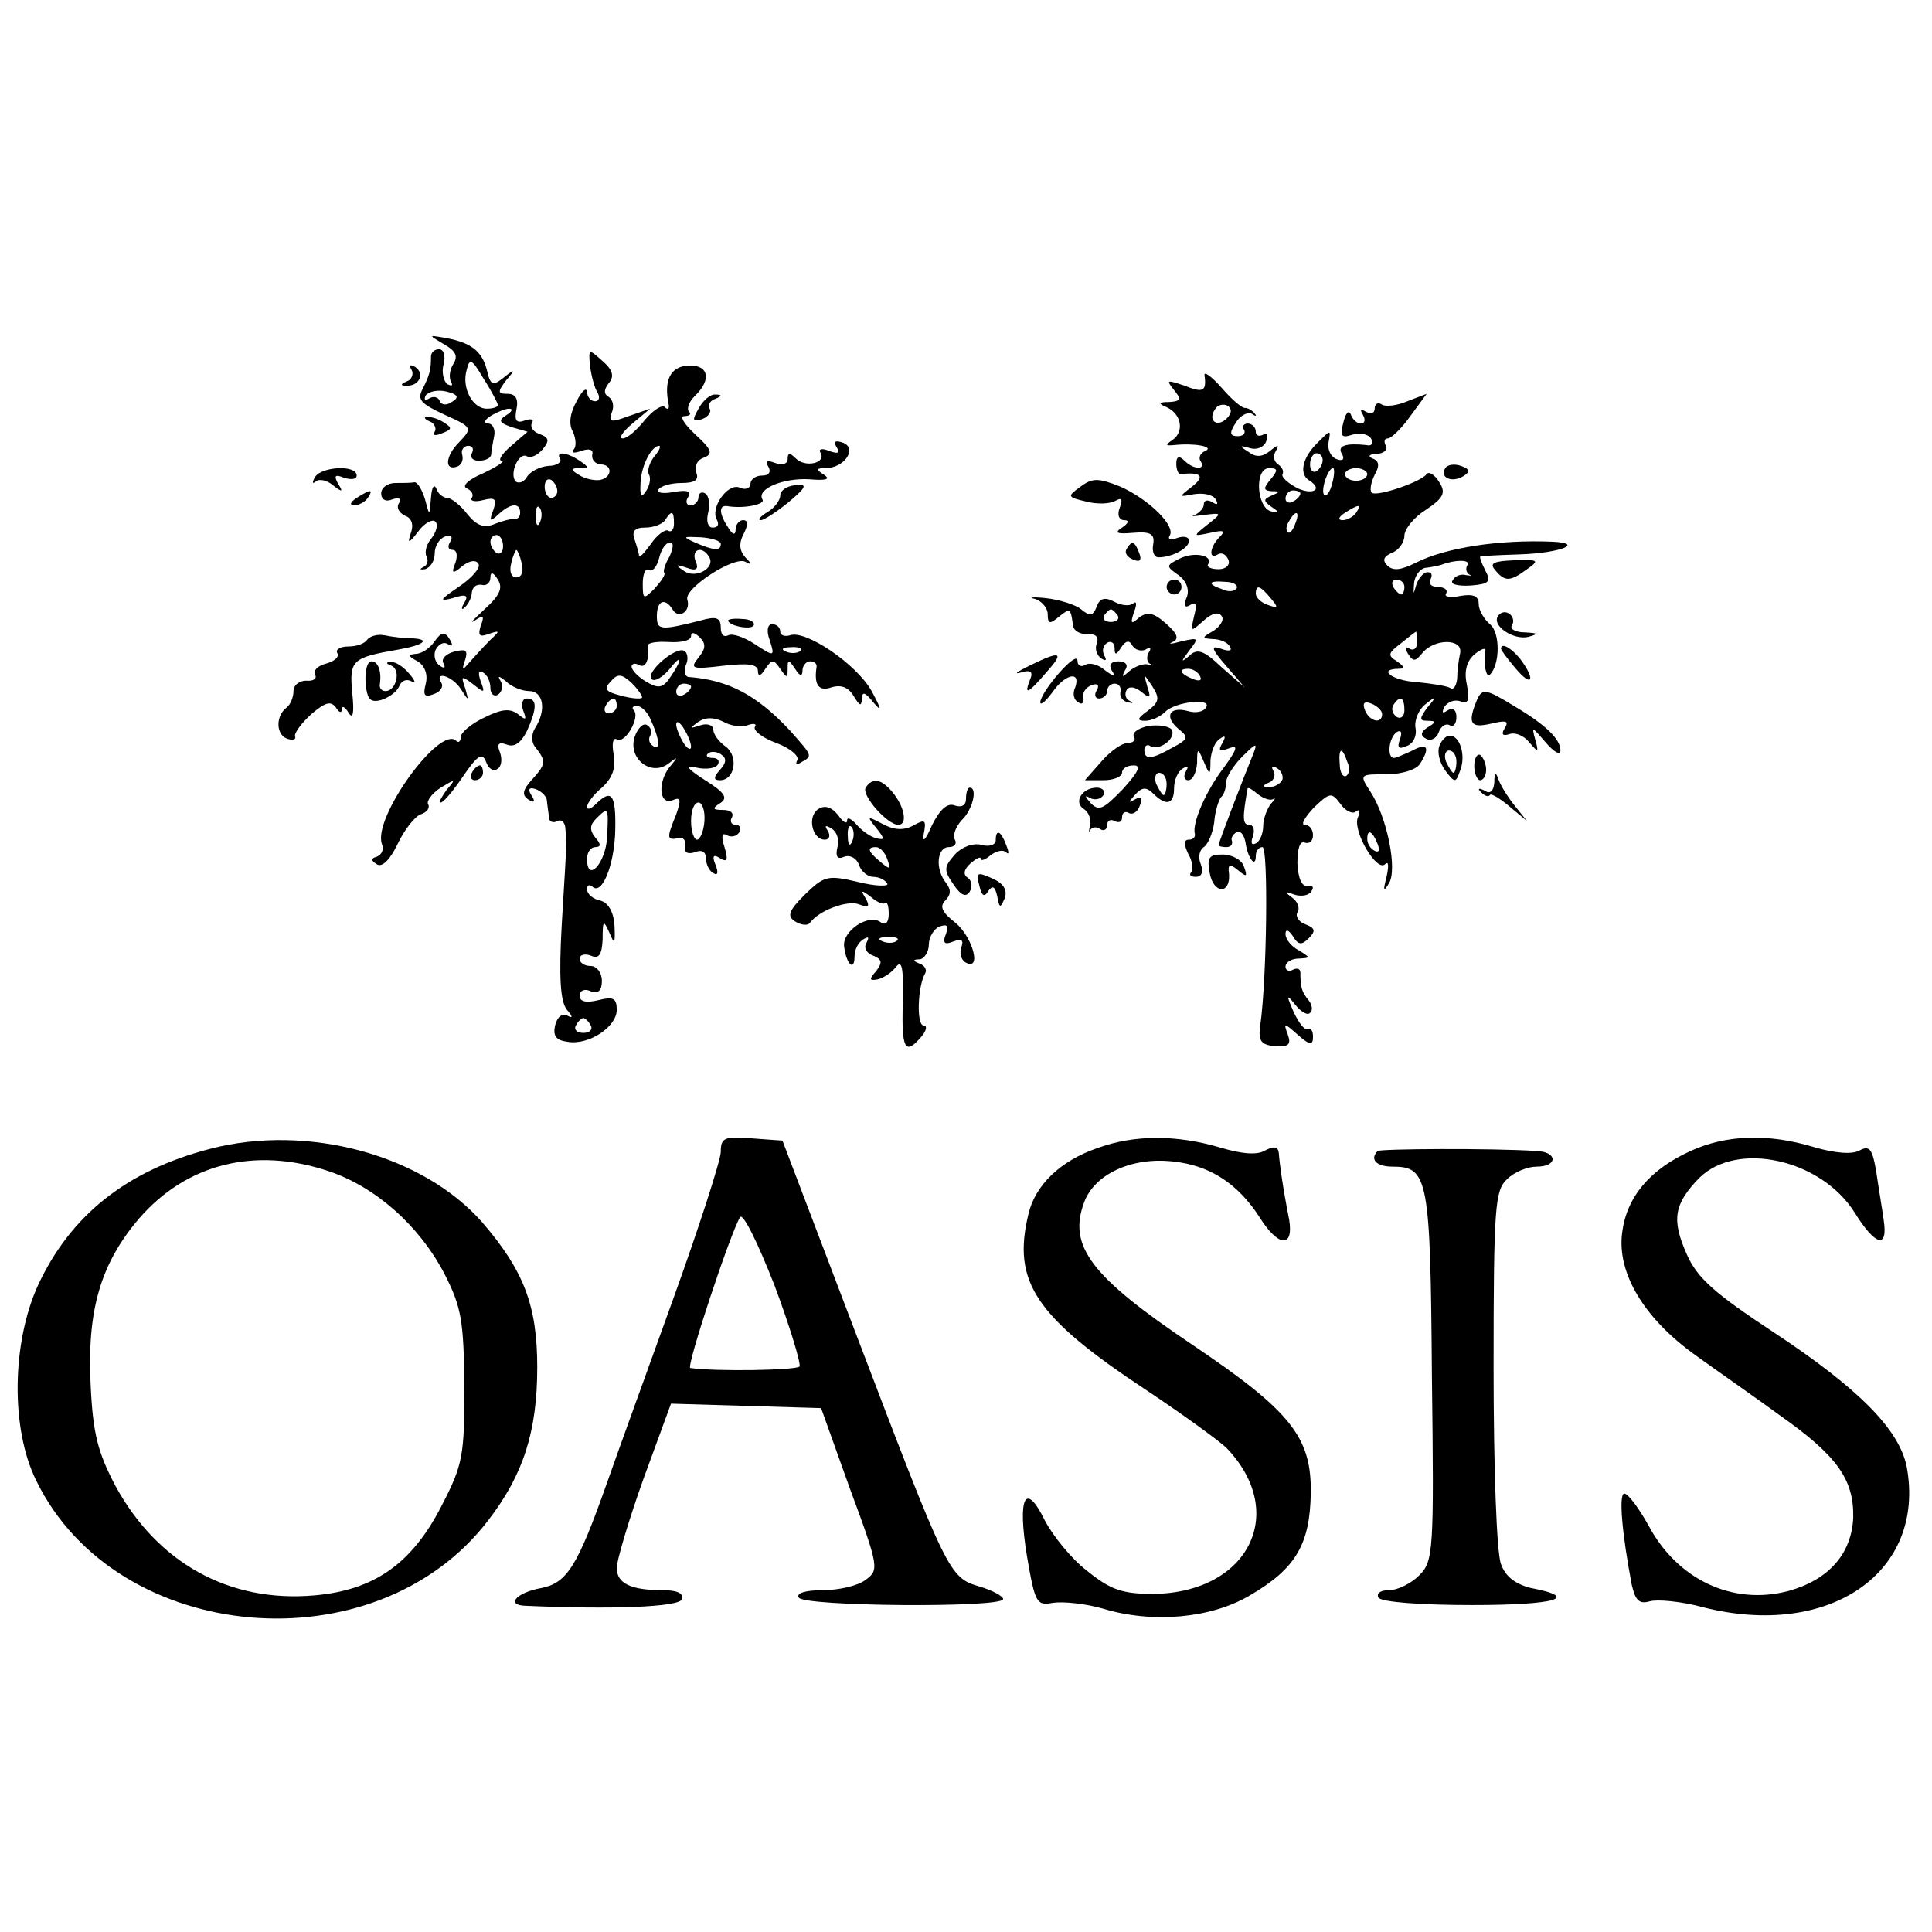
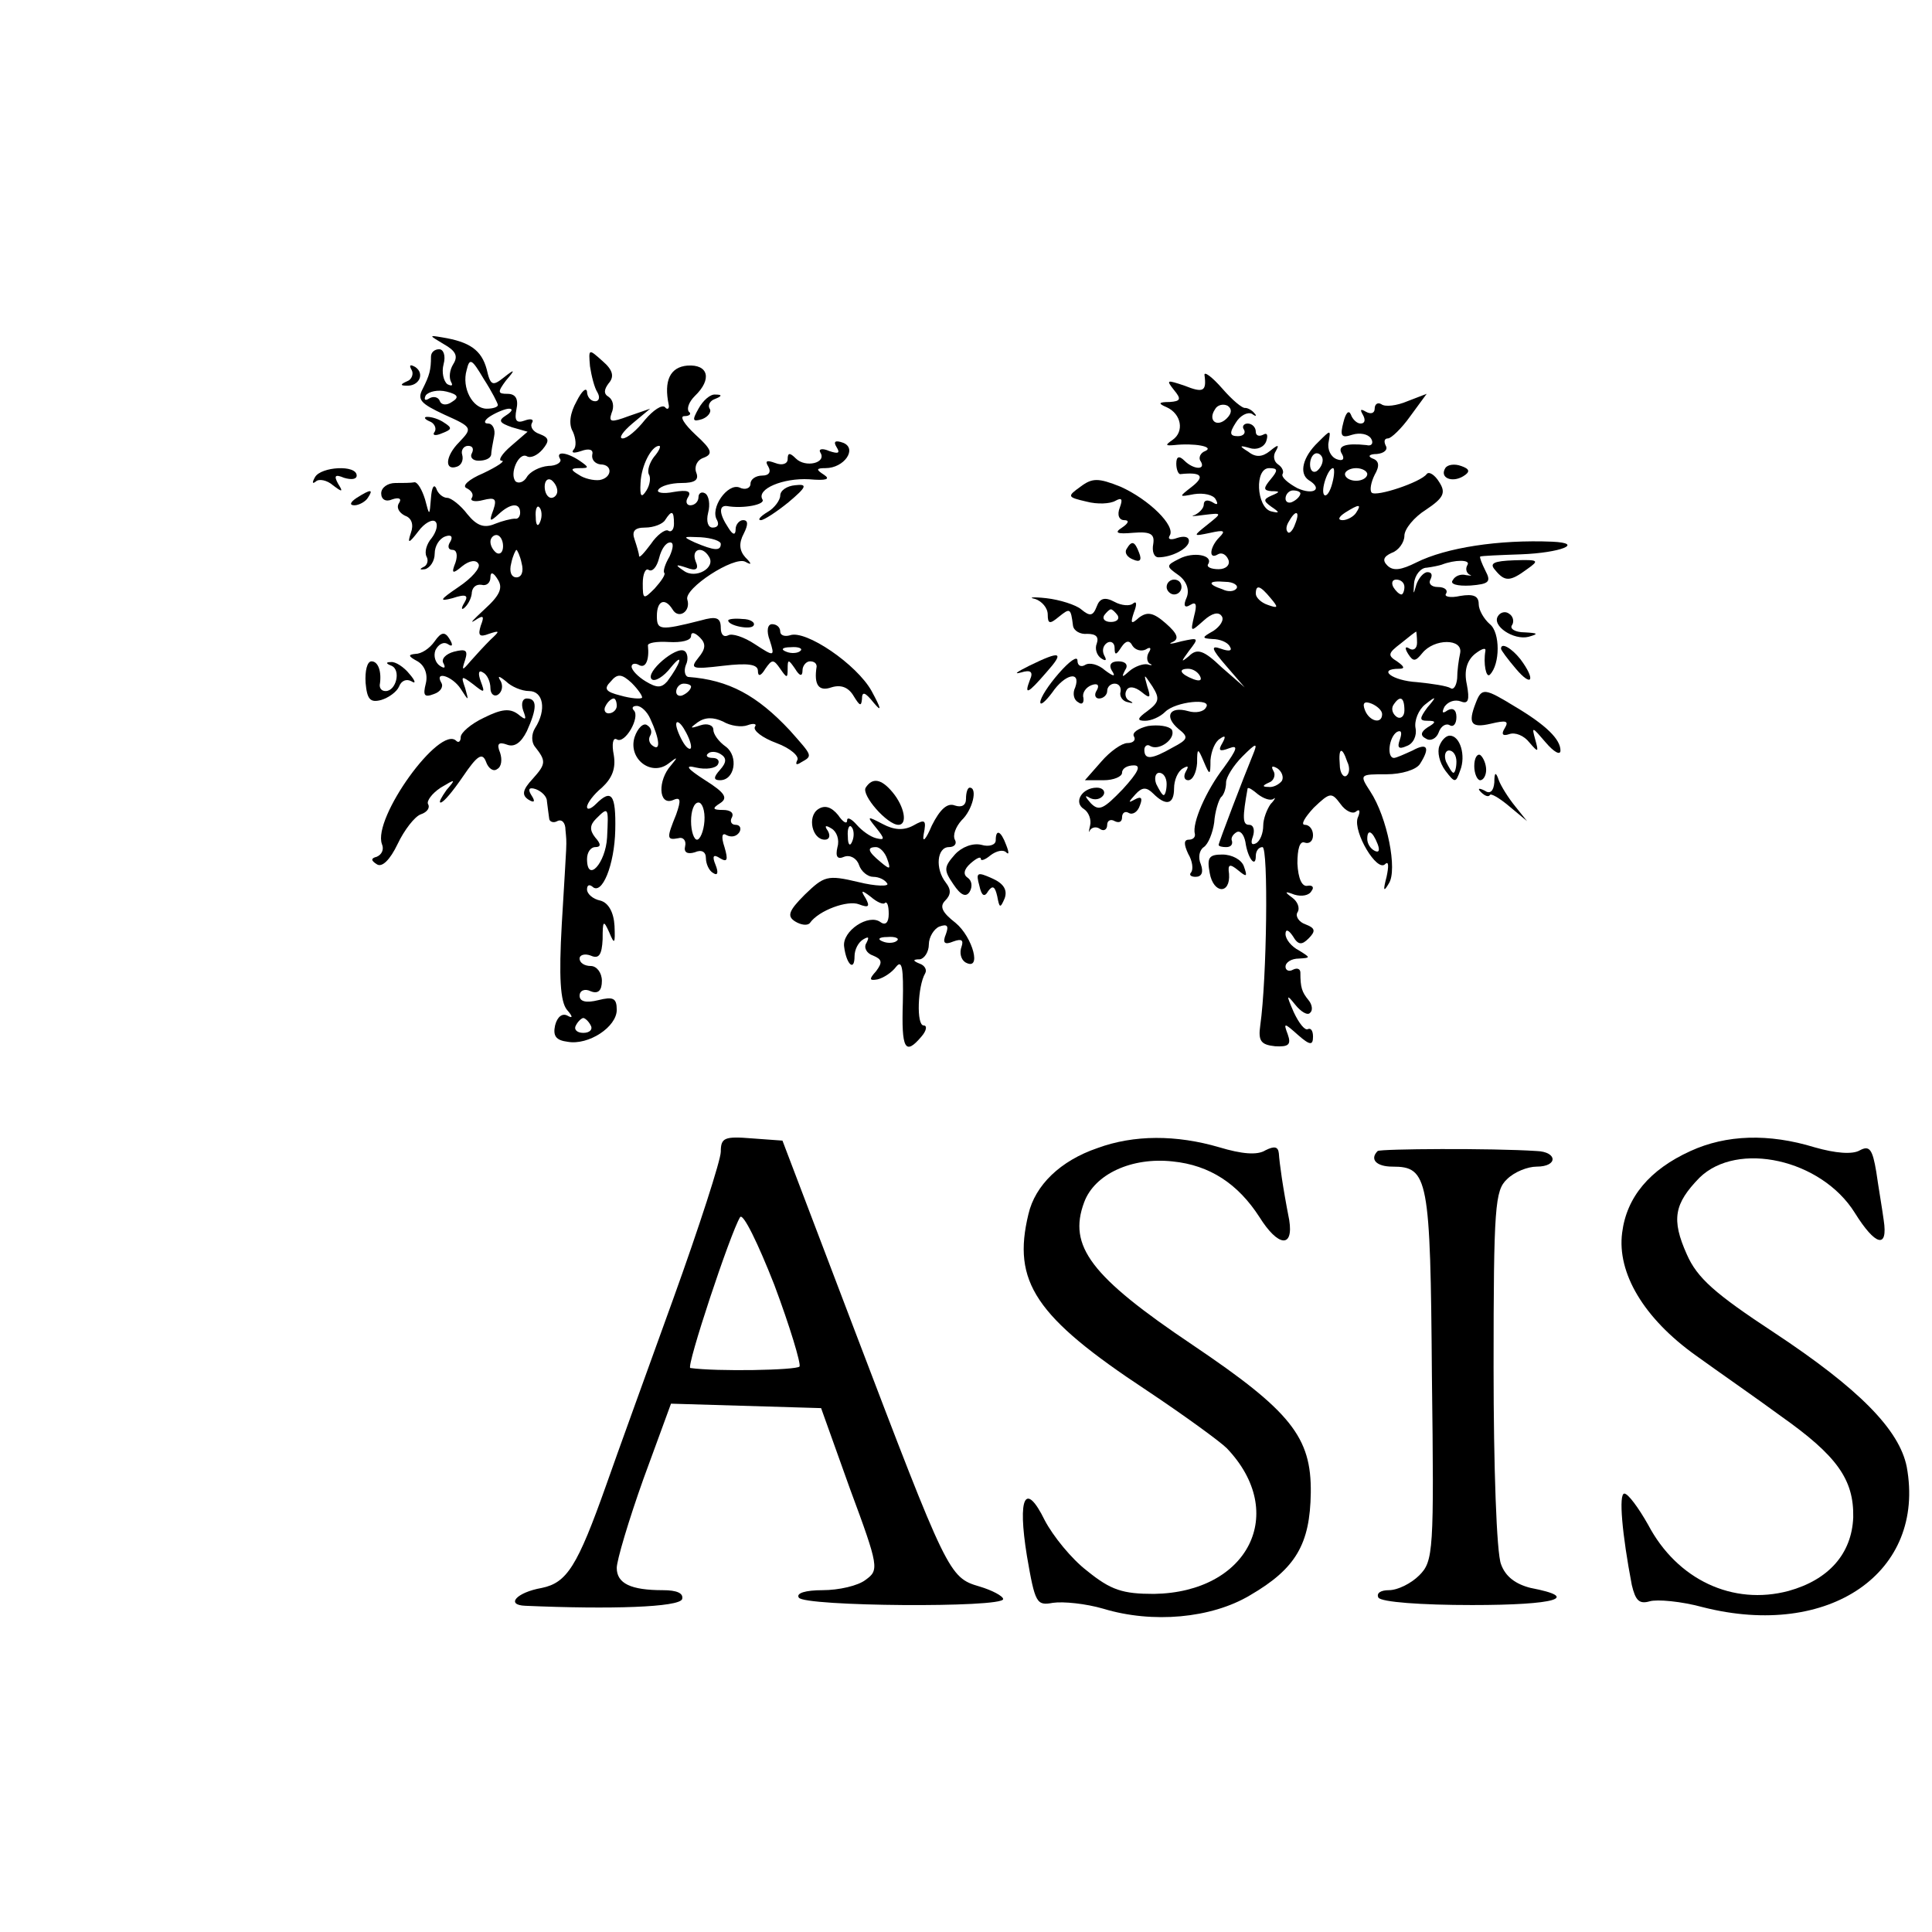
<svg xmlns="http://www.w3.org/2000/svg" version="1.0" width="260pt" height="260pt" viewBox="0 0 260 260" preserveAspectRatio="xMidYMid meet">
  <g transform="translate(0,260) scale(0.1,-0.1)" fill="#000000" stroke="none">
    <path d="M597 2137 c16 -9 20 -16 13 -27 -5 -8 -6 -18 -3 -24 3 -5 1 -6 -5 -3 -5 4 -8 16 -5 27 3 11 0 20 -6 20 -6 0 -11 -4 -11 -10 0 -18 -2 -25 -11 -43 -8 -15 -3 -20 29 -35 38 -17 38 -18 20 -37 -19 -19 -20 -39 -3 -33 6 2 9 9 7 16 -2 6 2 12 8 12 6 0 8 -4 5 -10 -3 -5 1 -10 9 -10 9 0 16 3 17 8 0 4 2 15 4 25 2 9 -2 17 -8 17 -7 0 -5 5 3 10 8 5 20 10 25 10 6 0 4 -4 -4 -9 -11 -7 -9 -10 8 -16 l21 -6 -22 -19 c-13 -11 -18 -20 -13 -20 6 0 -6 -8 -25 -17 -19 -8 -29 -17 -22 -20 6 -3 10 -8 7 -13 -3 -4 4 -6 15 -3 16 4 19 2 14 -13 -6 -16 -5 -17 7 -6 16 15 29 16 29 2 0 -5 -3 -9 -7 -8 -5 0 -17 -3 -27 -7 -14 -6 -24 -3 -37 13 -9 12 -22 22 -27 22 -6 0 -13 6 -15 13 -3 6 -6 1 -7 -13 -2 -25 -2 -25 -8 -2 -4 13 -10 23 -14 23 -5 -1 -16 -1 -26 -1 -10 0 -19 -6 -19 -14 0 -8 6 -12 15 -8 9 3 13 1 9 -5 -4 -6 0 -13 8 -17 9 -3 12 -12 8 -23 -5 -15 -3 -15 10 2 8 11 19 17 23 13 4 -4 1 -14 -5 -22 -7 -8 -10 -19 -7 -25 3 -5 1 -12 -4 -14 -6 -3 -5 -4 2 -3 7 2 13 11 13 21 0 10 6 20 14 23 8 3 11 0 7 -7 -4 -6 -3 -11 3 -11 6 0 7 -8 4 -17 -6 -15 -4 -16 9 -5 10 8 19 9 22 3 3 -5 -9 -19 -27 -31 -25 -17 -27 -20 -8 -15 18 6 22 4 16 -6 -5 -8 -4 -11 1 -6 5 5 9 14 9 20 1 7 6 11 13 10 7 -2 12 3 12 10 0 8 4 7 10 -3 7 -11 3 -21 -18 -40 -15 -14 -21 -20 -13 -15 12 8 13 6 8 -7 -4 -13 -2 -16 11 -11 15 5 15 4 2 -8 -8 -8 -20 -21 -27 -29 -11 -13 -12 -13 -7 2 4 13 1 15 -15 11 -11 -3 -18 -10 -14 -16 3 -6 1 -7 -5 -3 -6 4 -9 13 -6 21 4 8 11 12 17 8 6 -4 7 -1 2 7 -6 10 -11 10 -20 -3 -7 -10 -18 -17 -26 -17 -10 -1 -10 -3 3 -10 10 -6 14 -18 11 -30 -4 -16 -2 -19 11 -14 9 3 13 10 10 15 -10 17 15 9 26 -8 11 -17 11 -17 6 1 -6 17 -5 17 11 5 15 -12 16 -12 10 4 -4 11 -3 16 3 12 6 -3 10 -13 10 -21 0 -8 5 -12 10 -9 6 4 7 12 4 18 -5 8 -3 8 7 0 7 -7 21 -13 31 -13 19 0 24 -25 8 -50 -5 -8 -5 -19 0 -25 15 -19 15 -23 -3 -43 -14 -15 -15 -22 -6 -28 8 -5 10 -3 4 6 -5 8 -3 11 6 8 8 -3 15 -10 15 -16 1 -7 2 -17 3 -23 0 -5 6 -7 11 -4 6 3 11 -2 11 -12 2 -22 2 -8 -5 -127 -4 -71 -2 -104 7 -115 8 -9 8 -12 1 -8 -7 4 -14 -1 -17 -13 -3 -14 1 -20 17 -22 28 -5 66 20 66 43 0 16 -5 18 -25 13 -16 -4 -25 -2 -25 6 0 7 7 10 15 6 10 -4 15 1 15 14 0 11 -7 20 -15 20 -8 0 -15 4 -15 10 0 5 7 7 15 4 11 -5 15 1 16 22 0 25 1 27 9 9 7 -17 8 -15 7 9 -1 18 -8 31 -19 34 -10 2 -18 9 -18 15 0 6 3 7 7 4 13 -13 30 29 31 76 1 48 -5 56 -26 35 -7 -7 -12 -8 -12 -4 0 5 9 17 20 26 14 13 19 26 16 44 -3 15 -1 24 4 21 11 -7 32 30 23 39 -3 3 -2 6 4 6 6 0 14 -8 18 -17 13 -28 14 -44 4 -37 -5 3 -7 9 -4 14 3 5 1 11 -4 14 -5 4 -13 -4 -17 -16 -9 -29 22 -53 45 -36 13 10 14 10 4 -2 -18 -20 -17 -54 2 -47 11 5 12 1 5 -19 -13 -32 -13 -35 3 -32 6 2 11 -3 9 -11 -2 -8 3 -11 13 -8 9 4 15 1 15 -8 0 -7 4 -17 10 -20 6 -4 7 1 3 11 -5 12 -3 15 6 9 10 -6 11 -2 6 15 -5 15 -3 20 3 16 6 -3 13 -2 17 4 3 5 1 10 -5 10 -6 0 -8 5 -5 10 3 6 -2 10 -12 10 -14 0 -15 2 -4 9 11 7 7 14 -20 31 -25 16 -28 21 -12 17 13 -3 26 -1 29 4 3 5 0 9 -7 9 -7 0 -10 3 -6 6 3 3 11 3 17 -1 8 -5 8 -11 -1 -21 -9 -10 -9 -14 0 -14 20 0 25 32 8 45 -10 7 -17 17 -17 23 0 6 -8 9 -17 6 -15 -5 -15 -4 -4 4 10 7 21 7 34 1 10 -6 25 -8 33 -5 8 3 13 2 10 -2 -3 -5 10 -15 29 -22 19 -7 31 -18 28 -23 -3 -6 -1 -7 5 -3 16 9 16 8 -15 43 -44 47 -82 68 -137 72 -4 1 -6 8 -3 16 4 8 2 17 -2 19 -11 7 -53 -29 -44 -38 4 -4 16 3 26 16 18 22 13 5 -5 -19 -8 -9 -14 -9 -29 0 -10 6 -19 15 -19 20 0 4 5 5 10 2 9 -5 14 7 12 26 -1 4 12 6 28 5 17 -1 30 2 30 8 0 6 5 5 12 -2 8 -8 8 -15 -2 -27 -12 -15 -9 -16 33 -11 34 4 47 2 47 -7 0 -8 4 -7 10 3 9 13 11 13 20 0 9 -13 10 -13 10 0 0 13 1 13 10 0 6 -10 10 -11 10 -2 0 6 5 12 10 12 6 0 9 -3 9 -7 -4 -25 3 -34 20 -28 13 4 23 0 30 -12 8 -13 10 -14 11 -4 0 11 4 10 16 -5 11 -13 10 -8 -3 16 -20 36 -89 83 -110 75 -7 -2 -13 0 -13 5 0 6 -5 10 -11 10 -6 0 -8 -9 -3 -22 7 -22 6 -22 -20 -5 -15 10 -31 15 -36 12 -6 -3 -10 1 -10 10 0 14 -6 16 -27 10 -55 -14 -59 -13 -59 6 0 21 11 25 21 9 8 -14 25 -3 20 13 -5 15 63 59 78 51 9 -5 9 -3 0 6 -8 9 -9 19 -2 32 6 12 6 18 -1 18 -5 0 -10 -6 -10 -12 0 -9 -4 -8 -10 2 -12 18 -13 30 -2 29 22 -4 53 2 48 9 -8 14 28 29 63 27 23 -2 29 0 20 6 -11 7 -11 9 2 9 25 0 43 26 24 34 -11 4 -14 2 -9 -6 5 -8 2 -9 -10 -5 -9 4 -15 3 -12 -2 9 -14 -20 -21 -33 -8 -8 8 -11 8 -11 -1 0 -6 -7 -9 -17 -5 -11 4 -14 3 -9 -5 4 -7 1 -12 -8 -12 -9 0 -16 -5 -16 -11 0 -6 -7 -9 -15 -5 -16 6 -40 -28 -30 -44 3 -6 1 -10 -6 -10 -6 0 -9 8 -6 20 3 11 1 23 -4 26 -5 3 -9 0 -9 -5 0 -6 -5 -11 -11 -11 -5 0 -7 5 -3 11 5 8 -1 10 -19 7 -15 -3 -24 -1 -21 3 3 5 17 9 31 9 18 0 24 4 20 14 -3 8 1 17 10 20 13 5 11 11 -11 31 -15 14 -22 25 -15 25 7 0 10 3 6 6 -3 4 0 13 8 21 24 23 18 43 -10 41 -23 -2 -32 -20 -25 -53 1 -5 -2 -7 -5 -3 -4 4 -16 -4 -27 -17 -11 -14 -24 -25 -30 -25 -6 0 0 9 13 20 l24 20 -29 -10 c-24 -9 -27 -8 -23 4 4 9 2 18 -4 22 -7 4 -6 10 0 18 8 9 6 18 -8 30 -19 17 -19 17 -17 -7 2 -13 6 -29 10 -35 4 -7 2 -12 -3 -12 -6 0 -11 6 -11 13 -1 6 -7 1 -14 -13 -9 -16 -11 -31 -5 -41 4 -9 5 -20 1 -24 -4 -5 1 -5 10 -2 11 4 17 2 15 -5 -1 -7 4 -12 11 -13 17 0 16 -18 -1 -21 -8 -1 -21 2 -28 7 -12 7 -11 9 1 9 13 0 13 1 0 10 -18 12 -33 13 -26 2 2 -4 -5 -9 -16 -9 -12 -1 -25 -8 -29 -15 -4 -7 -11 -9 -15 -6 -9 10 4 40 15 34 5 -3 14 1 21 9 10 12 9 16 -4 21 -9 3 -13 10 -10 15 3 5 -2 6 -10 3 -11 -4 -14 0 -11 15 3 14 -1 21 -12 21 -13 0 -14 2 -2 18 13 15 12 16 -3 4 -15 -12 -18 -11 -23 11 -7 26 -23 37 -60 43 -18 3 -18 3 2 -9z m73 -82 c0 -3 -7 -5 -15 -5 -19 0 -34 28 -27 52 4 17 7 15 23 -12 11 -17 19 -33 19 -35z m-62 4 c-7 -5 -14 -4 -16 1 -2 6 -9 7 -14 4 -6 -4 -8 -2 -5 4 4 5 16 8 28 5 16 -4 17 -8 7 -14z m272 -74 c-6 -8 -9 -18 -7 -23 3 -4 2 -14 -3 -22 -7 -11 -9 -8 -8 10 1 24 15 50 25 50 3 0 0 -7 -7 -15z m-130 -46 c0 -5 -4 -9 -8 -9 -5 0 -9 7 -9 15 0 8 4 12 9 9 4 -3 8 -9 8 -15z m-23 -41 c-3 -8 -6 -5 -6 6 -1 11 2 17 5 13 3 -3 4 -12 1 -19z m180 -3 c0 -8 -4 -12 -8 -9 -4 2 -15 -6 -23 -18 -9 -12 -16 -20 -16 -16 0 3 -3 13 -6 22 -4 11 0 16 14 16 12 0 24 5 27 10 9 14 12 13 12 -5z m-230 -30 c0 -8 -4 -12 -9 -9 -4 3 -8 9 -8 15 0 5 4 9 8 9 5 0 9 -7 9 -15z m293 3 c0 -10 -9 -9 -35 2 -17 8 -16 8 8 7 15 -1 27 -5 27 -9z m-69 -17 c-6 -10 -9 -20 -7 -22 2 -2 -4 -11 -13 -21 -15 -15 -16 -15 -16 7 0 13 4 21 8 18 5 -3 11 4 14 16 3 12 9 21 15 21 5 0 4 -8 -1 -19z m-199 -9 c3 -11 0 -19 -7 -19 -7 0 -10 8 -7 19 2 10 6 18 7 18 1 0 5 -8 7 -18z m252 9 c10 -15 -18 -31 -34 -19 -12 8 -11 9 4 4 13 -5 17 -2 12 9 -6 16 9 21 18 6z m123 -127 c-3 -3 -12 -4 -19 -1 -8 3 -5 6 6 6 11 1 17 -2 13 -5z m-213 -63 c-2 -2 -15 -1 -29 3 -20 5 -23 9 -13 19 9 11 15 10 28 -2 9 -9 15 -18 14 -20z m66 15 c0 -3 -4 -8 -10 -11 -5 -3 -10 -1 -10 4 0 6 5 11 10 11 6 0 10 -2 10 -4z m-100 -26 c0 -5 -5 -10 -11 -10 -5 0 -7 5 -4 10 3 6 8 10 11 10 2 0 4 -4 4 -10z m100 -55 c0 -5 -5 -3 -10 5 -5 8 -10 20 -10 25 0 6 5 3 10 -5 5 -8 10 -19 10 -25z m18 -100 c-1 -14 -6 -25 -10 -25 -4 0 -8 11 -8 25 0 14 4 25 10 25 5 0 9 -11 8 -25z m-131 -22 c-2 -35 -27 -62 -27 -29 0 9 5 16 11 16 8 0 8 4 0 13 -8 10 -7 17 1 25 17 17 17 16 15 -25z m-22 -253 c3 -5 -1 -10 -10 -10 -9 0 -13 5 -10 10 3 6 8 10 10 10 2 0 7 -4 10 -10z" />
    <path d="M554 2102 c3 -5 0 -13 -6 -15 -9 -4 -10 -6 -1 -6 17 -1 25 16 12 25 -7 4 -9 3 -5 -4z" />
    <path d="M1621 2095 c3 -22 -2 -24 -27 -14 -24 8 -25 8 -14 -6 10 -12 9 -15 -6 -16 -15 0 -16 -2 -4 -7 20 -9 24 -33 8 -44 -10 -7 -10 -8 2 -7 27 3 55 -2 42 -8 -6 -2 -10 -9 -6 -14 7 -12 -10 -11 -22 1 -7 7 -11 6 -11 -4 0 -8 3 -15 6 -14 28 3 33 -3 15 -17 -18 -14 -18 -14 3 -10 13 2 26 -1 29 -7 4 -7 2 -8 -4 -4 -7 4 -12 3 -12 -3 0 -5 -6 -11 -12 -14 -7 -2 -2 -2 12 0 25 3 25 3 5 -13 -20 -16 -20 -16 4 -11 18 4 21 3 12 -6 -13 -13 -15 -31 -2 -23 5 3 11 0 14 -7 3 -7 -3 -13 -13 -13 -10 0 -17 3 -14 7 7 12 -20 17 -39 7 -18 -9 -18 -10 -1 -22 11 -8 15 -20 11 -30 -5 -11 -3 -15 5 -10 8 5 9 0 5 -15 -5 -22 -5 -22 13 -6 11 10 20 12 24 6 4 -5 -2 -14 -11 -20 -16 -9 -16 -10 -1 -11 9 0 20 -4 23 -10 4 -6 -1 -7 -12 -3 -14 5 -13 0 7 -23 l25 -29 -31 27 c-24 23 -33 26 -44 15 -11 -9 -11 -8 0 7 14 18 13 18 -10 13 -14 -4 -19 -4 -12 -1 9 4 7 11 -9 25 -17 15 -25 16 -36 8 -11 -10 -12 -8 -7 7 4 10 4 16 -1 12 -4 -4 -16 -3 -25 2 -13 7 -20 5 -24 -6 -5 -13 -9 -14 -21 -4 -7 6 -29 13 -47 15 -18 2 -25 1 -15 -1 9 -3 17 -12 17 -21 0 -13 3 -13 15 -3 15 12 16 12 19 -12 1 -7 10 -12 19 -11 12 0 16 -4 13 -13 -3 -7 0 -16 6 -20 6 -4 8 -3 4 4 -3 6 -2 13 4 17 5 3 10 0 10 -7 0 -10 2 -10 9 1 6 9 11 10 15 2 4 -6 12 -8 18 -5 6 4 8 2 4 -4 -3 -5 -3 -12 1 -15 5 -2 3 -3 -3 -1 -6 1 -17 -3 -24 -9 -10 -9 -11 -9 -6 1 5 7 1 12 -9 12 -10 0 -13 -5 -9 -12 6 -9 3 -9 -9 0 -9 8 -21 11 -27 7 -5 -3 -10 -1 -10 6 0 7 -11 -1 -25 -17 -14 -16 -25 -33 -25 -39 0 -5 7 1 16 13 17 25 39 30 31 7 -4 -8 -2 -17 4 -20 5 -4 8 -1 7 6 -2 6 3 14 11 17 8 3 11 0 7 -7 -4 -6 -2 -11 3 -11 6 0 11 5 11 10 0 6 5 10 10 10 6 0 9 -5 8 -11 -2 -6 3 -13 10 -14 7 -2 8 -1 2 2 -5 2 -7 9 -4 14 3 6 11 5 20 -2 12 -10 13 -8 8 7 -5 18 -5 18 7 0 10 -16 9 -21 -7 -33 -14 -10 -14 -13 -3 -13 8 0 20 5 27 12 14 14 64 19 55 6 -3 -6 -14 -8 -24 -5 -25 7 -33 -7 -13 -24 14 -11 13 -14 -8 -25 -28 -16 -38 -17 -38 -3 0 5 4 8 8 5 12 -7 35 10 29 22 -4 5 -18 7 -32 5 -13 -3 -22 -9 -19 -14 3 -5 -1 -9 -9 -9 -7 0 -23 -11 -35 -25 l-22 -25 25 0 c14 0 25 5 25 10 0 6 7 10 16 10 10 0 6 -9 -15 -32 -26 -27 -32 -30 -43 -19 -8 9 -9 12 -1 7 6 -3 14 -2 18 4 3 5 -1 10 -9 10 -20 0 -32 -20 -17 -29 6 -4 10 -14 8 -22 -2 -8 -2 -11 0 -6 3 4 9 5 14 1 5 -3 9 0 9 6 0 6 5 8 10 5 6 -3 10 -1 10 5 0 6 4 9 9 6 5 -3 12 1 15 10 4 10 2 13 -7 8 -9 -5 -9 -4 1 7 9 10 15 10 24 1 17 -17 28 -15 28 7 0 11 5 23 12 27 7 4 8 3 4 -4 -4 -7 -2 -12 3 -12 6 0 11 10 12 23 0 21 1 21 9 2 8 -19 9 -19 9 2 1 12 6 25 13 29 7 5 8 3 3 -6 -6 -10 -4 -12 9 -7 13 5 11 -1 -7 -26 -24 -31 -43 -75 -39 -89 1 -5 -3 -8 -8 -8 -7 0 -7 -6 -1 -19 6 -10 7 -21 4 -25 -3 -3 -1 -6 6 -6 8 0 11 6 7 17 -4 9 -2 19 4 23 6 4 12 19 14 33 1 15 6 30 9 34 4 3 7 12 7 20 0 7 10 23 22 35 19 19 21 19 14 2 -12 -29 -46 -118 -46 -121 0 -2 5 -3 10 -3 6 0 9 3 8 8 -2 4 1 9 6 12 5 3 10 -3 12 -13 3 -22 14 -36 14 -19 0 7 4 12 9 12 8 0 6 -177 -3 -240 -3 -21 1 -26 20 -28 18 -1 22 2 17 16 -6 16 -5 16 14 -1 16 -14 20 -14 20 -2 0 8 -3 12 -7 10 -4 -2 -12 8 -19 23 -10 23 -10 25 2 10 8 -10 17 -15 20 -11 4 3 3 11 -2 17 -9 11 -11 17 -11 37 0 5 -4 7 -10 4 -5 -3 -10 -1 -10 4 0 6 8 11 18 11 16 1 16 1 0 11 -10 5 -18 15 -18 22 0 7 4 6 10 -3 7 -12 12 -12 21 -3 10 10 9 14 -4 19 -9 3 -14 11 -11 16 4 6 0 15 -7 20 -11 8 -10 9 3 4 10 -3 20 -1 23 5 4 5 1 8 -5 7 -8 -2 -13 10 -14 30 0 19 3 31 10 28 6 -2 11 2 11 10 0 8 -5 14 -11 14 -6 0 0 10 12 23 22 21 24 21 36 5 7 -10 17 -14 21 -10 5 4 6 0 2 -9 -6 -19 26 -73 37 -62 5 5 5 -3 2 -17 -5 -19 -4 -21 3 -9 12 18 -2 89 -25 124 -15 23 -14 23 22 23 20 0 40 6 45 14 14 22 10 29 -10 18 -11 -5 -22 -10 -25 -10 -10 0 -7 28 4 35 6 3 7 -1 4 -10 -4 -11 -2 -14 9 -9 9 3 14 14 12 24 -2 10 4 25 13 32 15 12 16 11 3 -4 -11 -15 -11 -18 0 -18 12 0 12 -2 0 -9 -9 -6 -10 -11 -2 -15 6 -4 14 0 17 8 3 9 10 13 15 10 5 -3 9 2 9 11 0 10 -5 13 -12 9 -7 -5 -8 -3 -4 5 5 7 14 10 22 7 10 -4 12 2 8 23 -4 18 0 32 11 41 9 7 15 9 14 4 -3 -17 1 -37 6 -32 14 14 14 57 0 68 -8 7 -15 19 -15 27 0 11 -7 14 -25 11 -13 -3 -22 -1 -19 3 3 5 -2 9 -11 9 -9 0 -13 5 -10 10 3 6 2 10 -4 10 -5 0 -12 -8 -15 -17 -4 -14 -4 -14 -3 2 1 11 9 21 17 21 8 1 17 3 20 4 18 7 39 7 35 0 -3 -5 -2 -10 2 -13 5 -2 3 -2 -4 -1 -7 2 -15 -1 -18 -7 -4 -5 6 -8 24 -7 25 2 28 5 20 20 -5 10 -8 18 -7 19 2 1 26 2 55 3 53 2 86 15 42 17 -72 3 -143 -8 -183 -28 -20 -10 -31 -12 -39 -4 -7 7 -5 12 6 17 9 3 17 14 17 23 0 9 13 25 29 35 24 16 27 23 18 37 -6 10 -14 15 -17 11 -8 -11 -68 -31 -74 -25 -3 3 -1 14 4 24 7 12 6 19 -3 22 -7 3 -4 6 6 6 10 1 15 6 12 11 -3 6 -2 10 3 10 4 0 18 13 30 30 l22 30 -26 -10 c-14 -6 -30 -8 -35 -4 -5 3 -9 0 -9 -6 0 -6 -5 -8 -12 -4 -7 4 -8 3 -4 -4 4 -7 3 -12 -3 -12 -5 0 -11 6 -13 12 -3 7 -7 2 -10 -10 -5 -19 -3 -22 12 -17 10 3 21 1 25 -5 4 -6 1 -11 -6 -9 -28 3 -40 -1 -33 -12 4 -7 1 -10 -7 -7 -8 3 -13 13 -11 23 3 17 3 17 -14 0 -21 -20 -26 -42 -13 -51 20 -12 7 -21 -15 -11 -13 7 -22 15 -20 19 2 3 0 9 -6 13 -6 4 -7 12 -3 18 5 9 3 9 -8 0 -10 -8 -19 -9 -29 -1 -13 8 -12 9 2 5 9 -3 19 1 22 9 3 9 1 12 -4 9 -6 -3 -10 -1 -10 4 0 6 -5 11 -11 11 -5 0 -8 -4 -5 -8 3 -5 -1 -9 -8 -9 -11 0 -12 4 -3 18 6 10 16 15 22 12 5 -4 7 -3 3 1 -3 4 -9 7 -12 7 -4 -1 -18 11 -31 26 -14 16 -25 24 -24 18z m30 -58 c-13 -13 -26 -3 -16 12 3 6 11 8 17 5 6 -4 6 -10 -1 -17z m129 -56 c0 -6 -4 -12 -8 -15 -5 -3 -9 1 -9 9 0 8 4 15 9 15 4 0 8 -4 8 -9z m-70 -26 c-10 -12 -10 -15 1 -16 12 0 12 -1 0 -6 -11 -5 -11 -7 0 -15 12 -8 11 -9 -1 -6 -19 6 -22 58 -2 58 12 0 12 -3 2 -15z m83 -5 c-3 -12 -8 -19 -11 -16 -5 6 5 36 12 36 2 0 2 -9 -1 -20z m47 12 c0 -5 -7 -9 -15 -9 -8 0 -15 4 -15 9 0 4 7 8 15 8 8 0 15 -4 15 -8z m-90 -26 c0 -3 -4 -8 -10 -11 -5 -3 -10 -1 -10 4 0 6 5 11 10 11 6 0 10 -2 10 -4z m75 -26 c-3 -5 -12 -10 -18 -10 -7 0 -6 4 3 10 19 12 23 12 15 0z m-82 -15 c-3 -9 -8 -14 -10 -11 -3 3 -2 9 2 15 9 16 15 13 8 -4z m-79 -87 c-3 -4 -11 -5 -19 -1 -21 7 -19 12 4 10 11 0 18 -5 15 -9z m226 2 c0 -5 -2 -10 -4 -10 -3 0 -8 5 -11 10 -3 6 -1 10 4 10 6 0 11 -4 11 -10z m-180 -15 c11 -13 10 -14 -4 -9 -9 3 -16 10 -16 15 0 13 6 11 20 -6z m-206 -23 c3 -5 -1 -9 -9 -9 -8 0 -12 4 -9 9 3 4 7 8 9 8 2 0 6 -4 9 -8z m403 -37 c0 -8 -5 -11 -10 -8 -6 4 -7 1 -2 -7 7 -11 10 -10 19 1 16 20 55 20 51 0 -2 -9 -4 -24 -4 -34 -1 -10 -5 -16 -9 -13 -5 3 -25 6 -45 8 -34 2 -54 18 -24 18 8 0 7 3 -3 10 -13 8 -12 11 5 24 11 9 20 16 21 16 0 0 1 -7 1 -15z m-292 -45 c3 -6 -1 -7 -9 -4 -18 7 -21 14 -7 14 6 0 13 -4 16 -10z m245 -51 c0 -14 -17 -10 -23 5 -4 10 -1 13 9 9 7 -3 14 -9 14 -14z m30 5 c0 -8 -5 -12 -10 -9 -6 4 -8 11 -5 16 9 14 15 11 15 -7z m-77 -69 c4 -8 3 -16 -1 -19 -4 -3 -9 4 -9 15 -2 23 3 25 10 4z m-88 -26 c-4 -5 -12 -9 -18 -8 -9 0 -8 2 1 6 6 2 9 10 6 15 -4 7 -2 8 5 4 6 -4 9 -12 6 -17z m-155 -4 c0 -8 -2 -15 -4 -15 -2 0 -6 7 -10 15 -3 8 -1 15 4 15 6 0 10 -7 10 -15z m144 -20 c3 3 2 -1 -4 -7 -5 -7 -10 -20 -10 -29 0 -10 -4 -21 -10 -24 -6 -3 -7 1 -4 9 3 9 1 16 -5 16 -9 0 -9 10 -2 49 1 2 7 -2 14 -8 8 -6 17 -9 21 -6z m140 -61 c3 -8 2 -12 -4 -9 -6 3 -10 10 -10 16 0 14 7 11 14 -7z" />
    <path d="M940 2050 c-9 -16 -8 -18 5 -14 8 3 13 10 10 14 -3 5 1 11 7 13 10 4 10 6 1 6 -7 1 -17 -8 -23 -19z" />
    <path d="M578 2033 c6 -2 10 -9 7 -14 -4 -5 1 -6 10 -2 13 5 14 7 3 14 -7 5 -17 8 -23 8 -5 0 -4 -3 3 -6z" />
    <path d="M1945 1970 c-8 -13 9 -20 24 -11 10 6 9 10 -3 14 -8 3 -18 2 -21 -3z" />
    <path d="M424 1958 c-4 -7 -4 -10 1 -6 4 4 15 2 23 -5 13 -10 14 -9 7 2 -6 11 -4 13 8 8 10 -3 17 -2 17 3 0 15 -48 12 -56 -2z" />
    <path d="M1454 1945 c-18 -13 -18 -14 8 -20 15 -4 32 -3 39 1 9 5 10 2 6 -9 -4 -10 -1 -17 6 -17 7 0 6 -4 -3 -10 -11 -7 -7 -9 15 -7 24 2 29 -2 27 -15 -2 -10 1 -18 7 -18 18 0 41 12 41 22 0 6 -7 7 -16 4 -8 -3 -13 -2 -10 3 9 13 -28 49 -66 66 -30 12 -38 12 -54 0z" />
    <path d="M1050 1933 c0 -6 -8 -17 -17 -22 -10 -6 -14 -11 -9 -11 4 0 21 11 37 24 25 21 26 25 9 23 -11 -1 -20 -7 -20 -14z" />
    <path d="M480 1930 c-9 -6 -10 -10 -3 -10 6 0 15 5 18 10 8 12 4 12 -15 0z" />
    <path d="M1516 1861 c-3 -5 1 -11 9 -14 9 -4 12 -1 8 9 -6 16 -10 17 -17 5z" />
    <path d="M2012 1833 c13 -16 20 -16 43 1 17 12 16 13 -17 12 -28 -1 -34 -4 -26 -13z" />
    <path d="M1570 1810 c0 -5 5 -10 10 -10 6 0 10 5 10 10 0 6 -4 10 -10 10 -5 0 -10 -4 -10 -10z" />
    <path d="M2016 1771 c-9 -13 21 -33 41 -28 14 4 13 5 -5 6 -13 0 -21 5 -17 10 3 5 1 12 -4 15 -5 4 -12 2 -15 -3z" />
    <path d="M980 1765 c0 -7 30 -13 34 -7 3 4 -4 9 -15 9 -10 1 -19 0 -19 -2z" />
-     <path d="M494 1739 c-3 -5 -14 -9 -25 -9 -11 0 -18 -4 -15 -9 3 -5 -4 -11 -15 -14 -12 -3 -18 -10 -15 -15 3 -5 -2 -9 -12 -8 -9 0 -17 -6 -17 -14 0 -8 -4 -18 -9 -22 -15 -11 -15 -36 0 -42 8 -3 13 -1 11 3 -1 5 9 18 22 30 19 16 26 18 33 9 4 -7 8 -8 8 -3 0 6 4 4 9 -4 6 -10 8 -1 5 27 -4 44 0 47 63 58 34 6 43 14 17 15 -10 0 -27 2 -36 4 -10 2 -20 -1 -24 -6z" />
    <path d="M2020 1727 c0 -2 9 -14 20 -27 22 -26 27 -15 6 13 -12 15 -26 23 -26 14z" />
    <path d="M1385 1704 c-16 -8 -22 -12 -11 -9 13 4 17 1 12 -10 -8 -21 -3 -19 22 10 25 28 20 30 -23 9z" />
    <path d="M492 1681 c2 -22 6 -27 21 -23 10 3 21 11 24 18 3 8 10 11 17 7 6 -4 5 1 -3 10 -7 9 -19 17 -25 16 -7 0 -7 -2 1 -5 13 -6 6 -34 -8 -34 -5 0 -8 3 -8 8 3 18 -2 32 -11 32 -6 0 -9 -13 -8 -29z" />
    <path d="M1986 1654 c-11 -28 -6 -34 20 -28 21 5 25 4 19 -6 -5 -8 -3 -11 6 -8 8 3 20 -2 27 -11 12 -14 13 -14 8 4 -5 18 -4 17 14 -4 11 -13 20 -18 20 -11 0 15 -19 34 -61 59 -41 25 -45 26 -53 5z" />
    <path d="M704 1644 c5 -13 4 -14 -7 -5 -11 8 -22 7 -46 -5 -17 -8 -31 -20 -31 -26 0 -6 -3 -8 -6 -5 -22 22 -113 -104 -100 -139 3 -7 0 -14 -7 -17 -8 -2 -8 -5 0 -10 7 -5 18 6 28 27 9 19 23 37 31 40 9 3 13 9 10 14 -2 4 5 14 17 22 20 12 21 12 8 -3 -7 -10 -11 -17 -8 -17 4 0 17 16 30 35 19 28 26 33 31 20 3 -9 10 -14 15 -10 6 3 7 13 4 22 -5 12 -2 15 9 11 10 -4 19 2 27 18 14 31 14 44 0 44 -6 0 -8 -7 -5 -16z" />
    <path d="M1937 1596 c-3 -8 0 -22 8 -33 13 -17 14 -17 20 0 8 20 0 47 -14 47 -5 0 -11 -6 -14 -14z m23 -21 c0 -8 -2 -15 -4 -15 -2 0 -6 7 -10 15 -3 8 -1 15 4 15 6 0 10 -7 10 -15z" />
    <path d="M1984 1569 c0 -10 4 -19 8 -19 4 0 8 6 8 14 0 8 -4 17 -8 20 -4 2 -8 -4 -8 -15z" />
-     <path d="M635 1560 c-3 -5 -1 -10 4 -10 6 0 11 5 11 10 0 6 -2 10 -4 10 -3 0 -8 -4 -11 -10z" />
    <path d="M2011 1547 c-1 -12 -6 -16 -13 -11 -8 4 -10 3 -5 -2 5 -5 10 -7 12 -4 1 3 13 -4 26 -15 l24 -20 -16 20 c-9 11 -19 27 -22 35 -4 12 -6 11 -6 -3z" />
    <path d="M1165 1540 c-6 -10 29 -50 44 -50 13 0 8 25 -8 44 -15 18 -27 20 -36 6z" />
    <path d="M1300 1525 c0 -9 -6 -12 -15 -9 -10 4 -20 -5 -31 -27 -8 -19 -13 -24 -11 -12 4 20 2 21 -14 12 -13 -7 -26 -6 -41 2 -21 11 -22 11 -9 -5 12 -15 12 -17 0 -14 -8 2 -19 10 -26 18 -7 8 -13 11 -13 6 0 -6 -6 -2 -12 7 -9 11 -18 14 -27 8 -15 -10 -8 -41 9 -41 6 0 8 5 4 12 -5 7 -3 8 5 3 7 -4 11 -15 8 -25 -3 -13 0 -17 9 -13 8 3 17 -2 20 -11 3 -9 12 -16 19 -16 8 0 16 -4 19 -9 3 -4 -15 -4 -39 2 -42 10 -46 8 -72 -17 -22 -22 -24 -29 -13 -36 8 -5 17 -6 20 -2 12 17 51 31 66 25 13 -5 15 -3 9 8 -7 11 -6 12 7 2 8 -7 17 -11 19 -8 3 2 5 -4 5 -15 0 -11 -4 -16 -11 -11 -16 12 -52 -12 -49 -33 3 -24 14 -34 14 -13 0 9 5 19 12 23 7 4 8 3 4 -5 -4 -6 0 -14 9 -17 12 -5 13 -9 4 -21 -10 -11 -9 -13 2 -11 8 2 19 9 25 17 8 10 10 -2 9 -48 -2 -63 3 -72 25 -46 7 8 8 15 3 15 -10 0 -8 53 2 70 3 5 -1 11 -7 13 -10 4 -10 6 0 6 6 1 12 10 12 20 0 10 7 21 14 24 11 4 13 1 9 -10 -5 -12 -2 -15 10 -10 11 4 14 2 11 -7 -3 -8 -1 -17 5 -21 23 -13 10 34 -13 53 -18 14 -22 22 -14 30 8 8 8 15 1 24 -15 19 -12 48 4 48 8 0 11 5 8 10 -3 6 1 17 9 26 15 14 22 44 11 44 -3 0 -5 -7 -5 -15z m-153 -57 c-3 -8 -6 -5 -6 6 -1 11 2 17 5 13 3 -3 4 -12 1 -19z m47 -24 c5 -14 4 -15 -9 -4 -17 14 -19 20 -6 20 5 0 12 -7 15 -16z m13 -110 c-3 -3 -12 -4 -19 -1 -8 3 -5 6 6 6 11 1 17 -2 13 -5z" />
    <path d="M1340 1469 c0 -6 -9 -9 -19 -6 -12 3 -27 -3 -36 -13 -15 -17 -15 -21 -2 -40 10 -15 17 -18 22 -10 4 7 3 15 -3 19 -6 4 -5 11 4 19 8 7 14 10 14 6 0 -3 6 -1 13 5 8 6 17 8 21 4 4 -4 4 0 0 10 -7 19 -14 22 -14 6z" />
    <path d="M1628 1425 c5 -28 28 -29 26 -1 -2 13 1 14 12 5 12 -10 13 -9 8 5 -3 9 -16 16 -29 16 -18 0 -21 -4 -17 -25z" />
    <path d="M1318 1408 c3 -14 7 -16 12 -7 6 8 9 6 12 -7 3 -16 4 -17 10 -3 4 11 -1 20 -17 27 -20 9 -22 8 -17 -10z" />
-     <path d="M283 1054 c-112 -29 -188 -89 -232 -184 -35 -77 -37 -193 -2 -263 108 -221 457 -251 608 -53 47 61 66 119 66 206 0 83 -18 130 -74 195 -80 91 -235 133 -366 99z m159 -30 c63 -21 122 -73 156 -138 23 -45 26 -63 27 -152 0 -92 -2 -105 -30 -159 -40 -79 -91 -115 -172 -122 -114 -10 -211 43 -268 148 -23 44 -30 69 -33 135 -5 100 13 163 65 224 64 74 156 97 255 64z" />
    <path d="M970 1050 c0 -11 -29 -101 -64 -198 -35 -97 -76 -210 -90 -250 -39 -110 -53 -132 -87 -139 -34 -6 -49 -23 -22 -24 115 -5 207 -2 211 9 2 8 -7 12 -26 12 -43 0 -62 9 -62 30 0 10 16 64 36 120 l37 101 101 -3 101 -3 39 -109 c39 -105 39 -109 21 -122 -10 -8 -36 -14 -58 -14 -23 0 -36 -4 -32 -10 7 -12 275 -14 275 -2 0 4 -15 12 -32 17 -41 12 -43 17 -168 345 l-97 255 -41 3 c-37 3 -42 1 -42 -18z m106 -289 c-4 -5 -112 -7 -147 -2 -6 1 54 182 67 203 4 6 24 -35 46 -91 21 -56 36 -106 34 -110z" />
    <path d="M1477 1055 c-50 -17 -84 -50 -93 -89 -22 -91 9 -138 159 -237 51 -34 99 -69 108 -78 83 -87 29 -194 -98 -196 -42 0 -58 5 -90 31 -21 16 -46 47 -57 68 -26 53 -37 32 -24 -48 11 -64 13 -67 35 -63 14 2 44 -1 68 -8 66 -20 145 -13 197 18 62 36 81 69 82 138 1 75 -27 110 -159 199 -137 92 -168 133 -146 192 14 38 64 61 119 55 50 -5 88 -30 117 -75 25 -40 46 -42 40 -4 -9 46 -13 76 -14 90 -1 9 -6 10 -18 4 -11 -7 -32 -5 -62 4 -58 17 -115 17 -164 -1z" />
    <path d="M2275 1051 c-55 -25 -86 -62 -92 -110 -7 -54 29 -115 99 -165 29 -21 81 -57 115 -82 75 -53 98 -85 97 -136 -2 -49 -33 -84 -87 -99 -75 -20 -150 15 -189 89 -13 23 -27 42 -32 42 -8 0 -3 -55 10 -123 5 -21 10 -26 24 -22 10 3 43 0 72 -8 170 -43 300 47 274 189 -10 50 -64 105 -179 181 -79 52 -103 73 -117 105 -21 47 -17 68 17 103 51 50 164 25 209 -47 28 -45 45 -49 39 -10 -2 15 -7 44 -10 65 -5 30 -9 36 -22 29 -10 -6 -33 -4 -61 4 -62 19 -119 17 -167 -5z" />
    <path d="M1854 1051 c-11 -11 -2 -21 20 -21 48 0 51 -15 53 -282 3 -236 2 -249 -17 -268 -11 -11 -29 -20 -41 -20 -11 0 -17 -4 -14 -10 4 -6 57 -10 126 -10 113 0 147 10 79 23 -20 5 -34 15 -40 32 -6 15 -10 132 -10 264 0 218 2 239 18 254 10 10 28 17 40 17 29 0 28 20 0 21 -61 4 -210 3 -214 0z" />
  </g>
</svg>